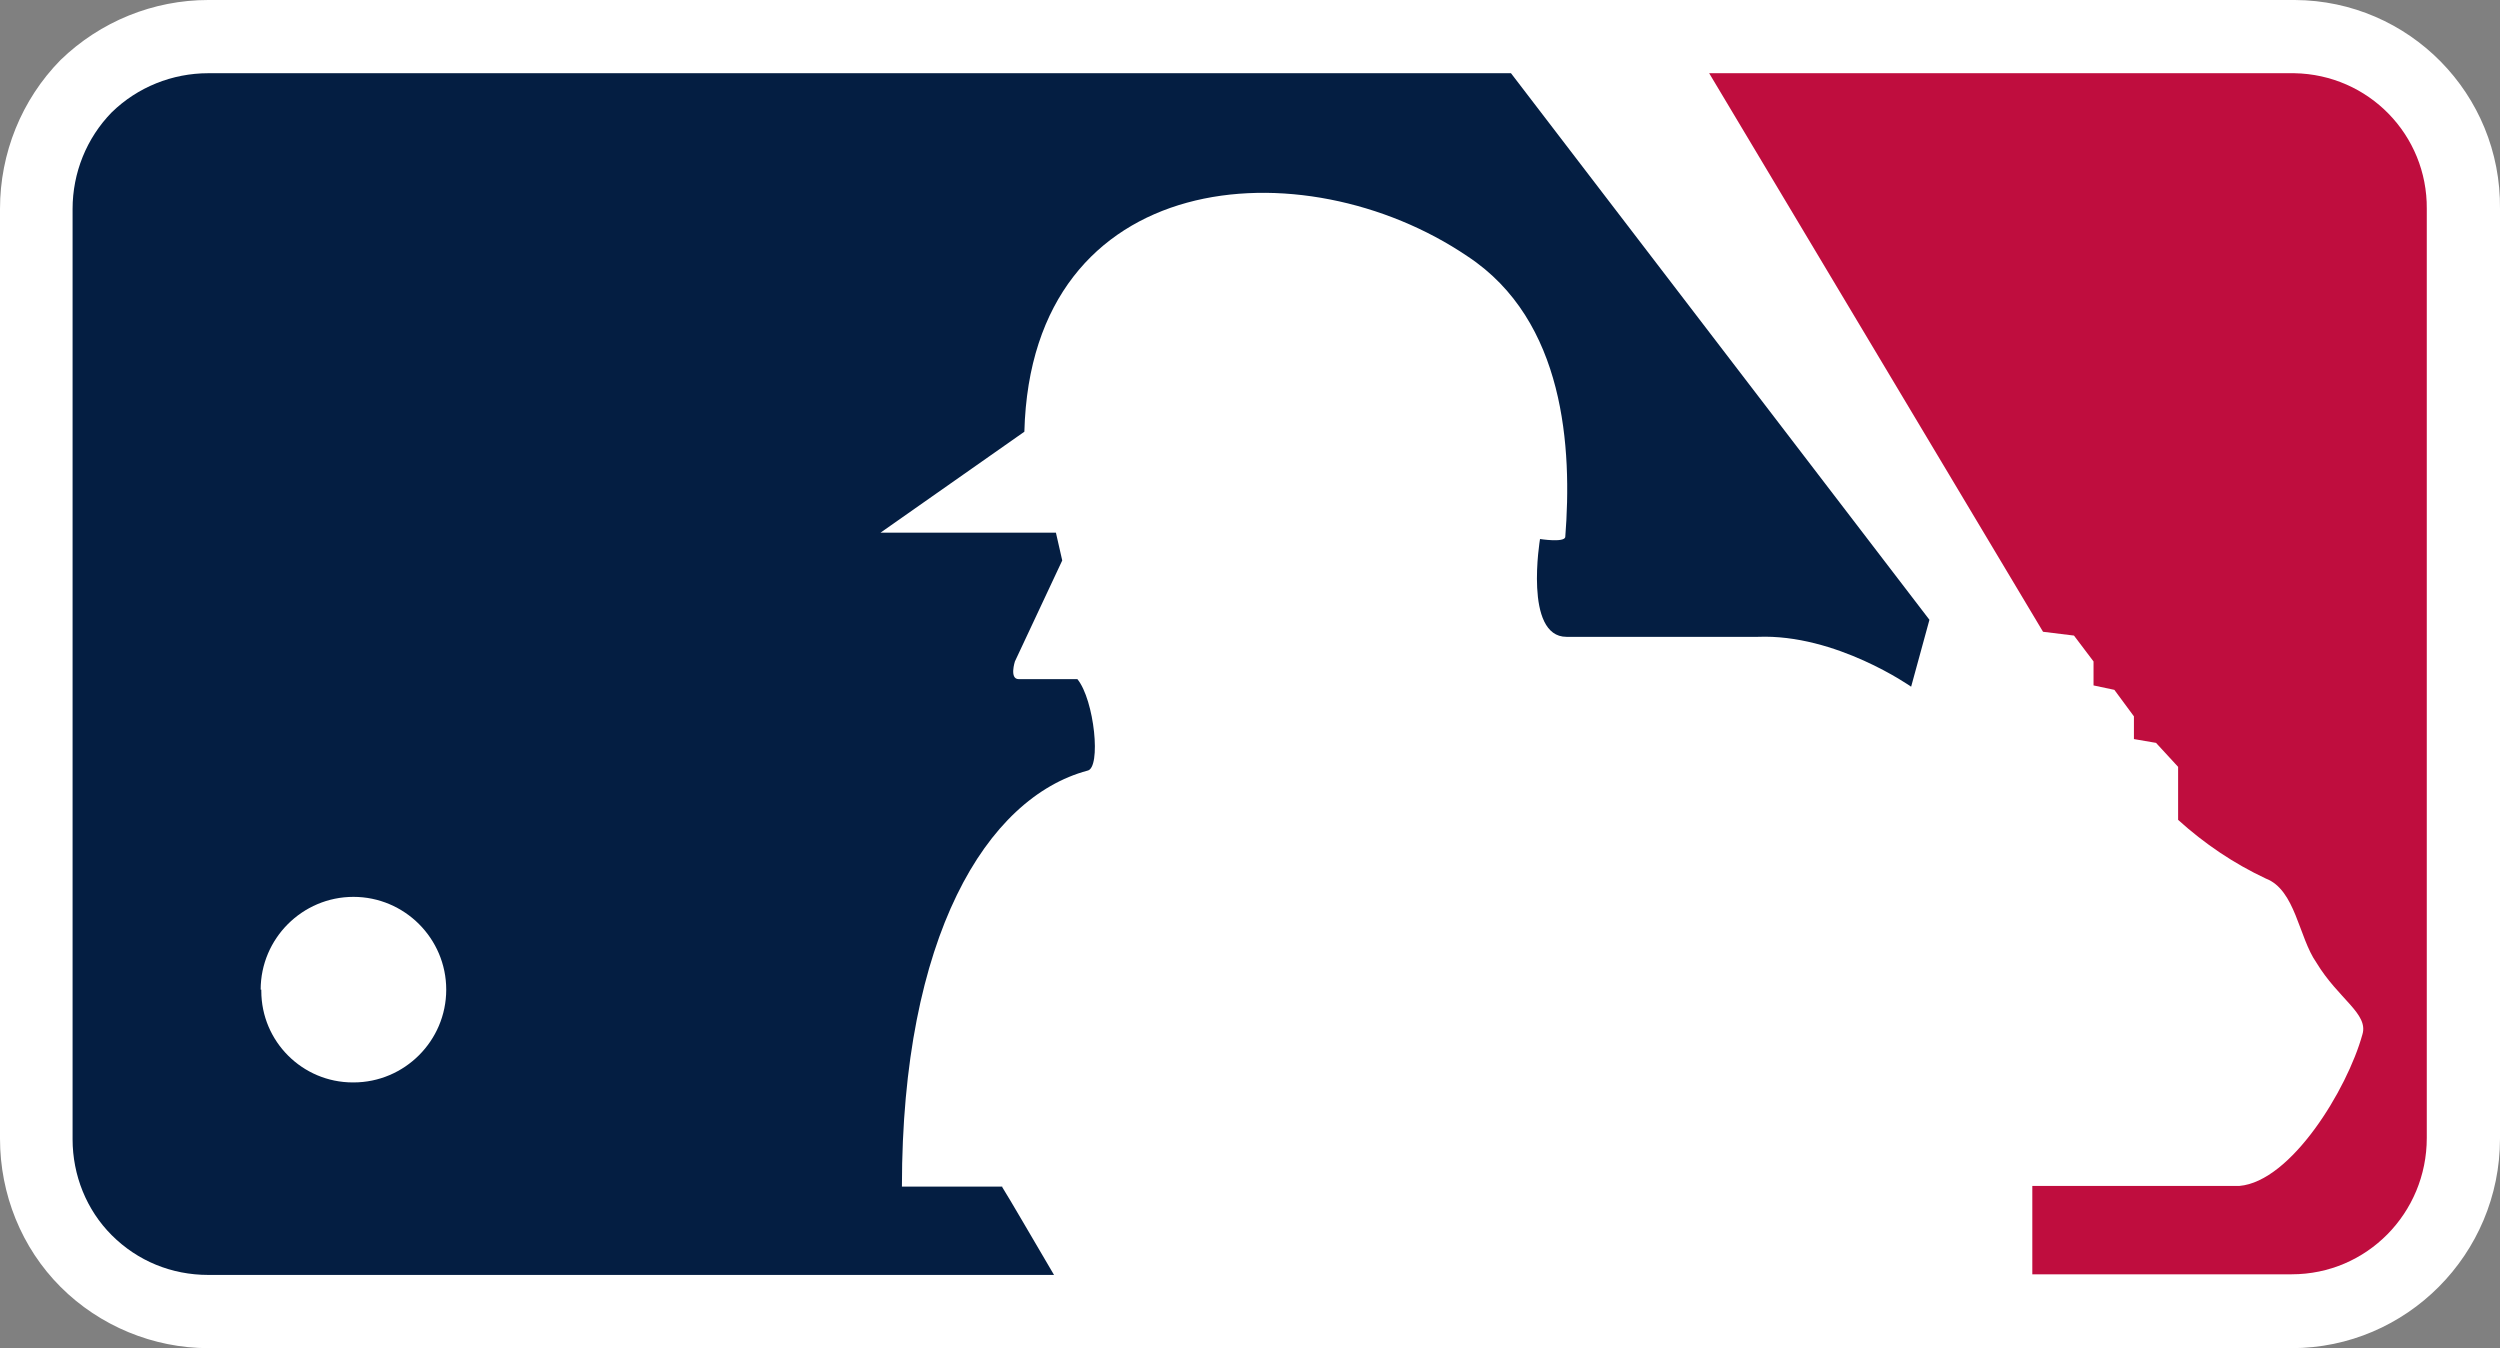
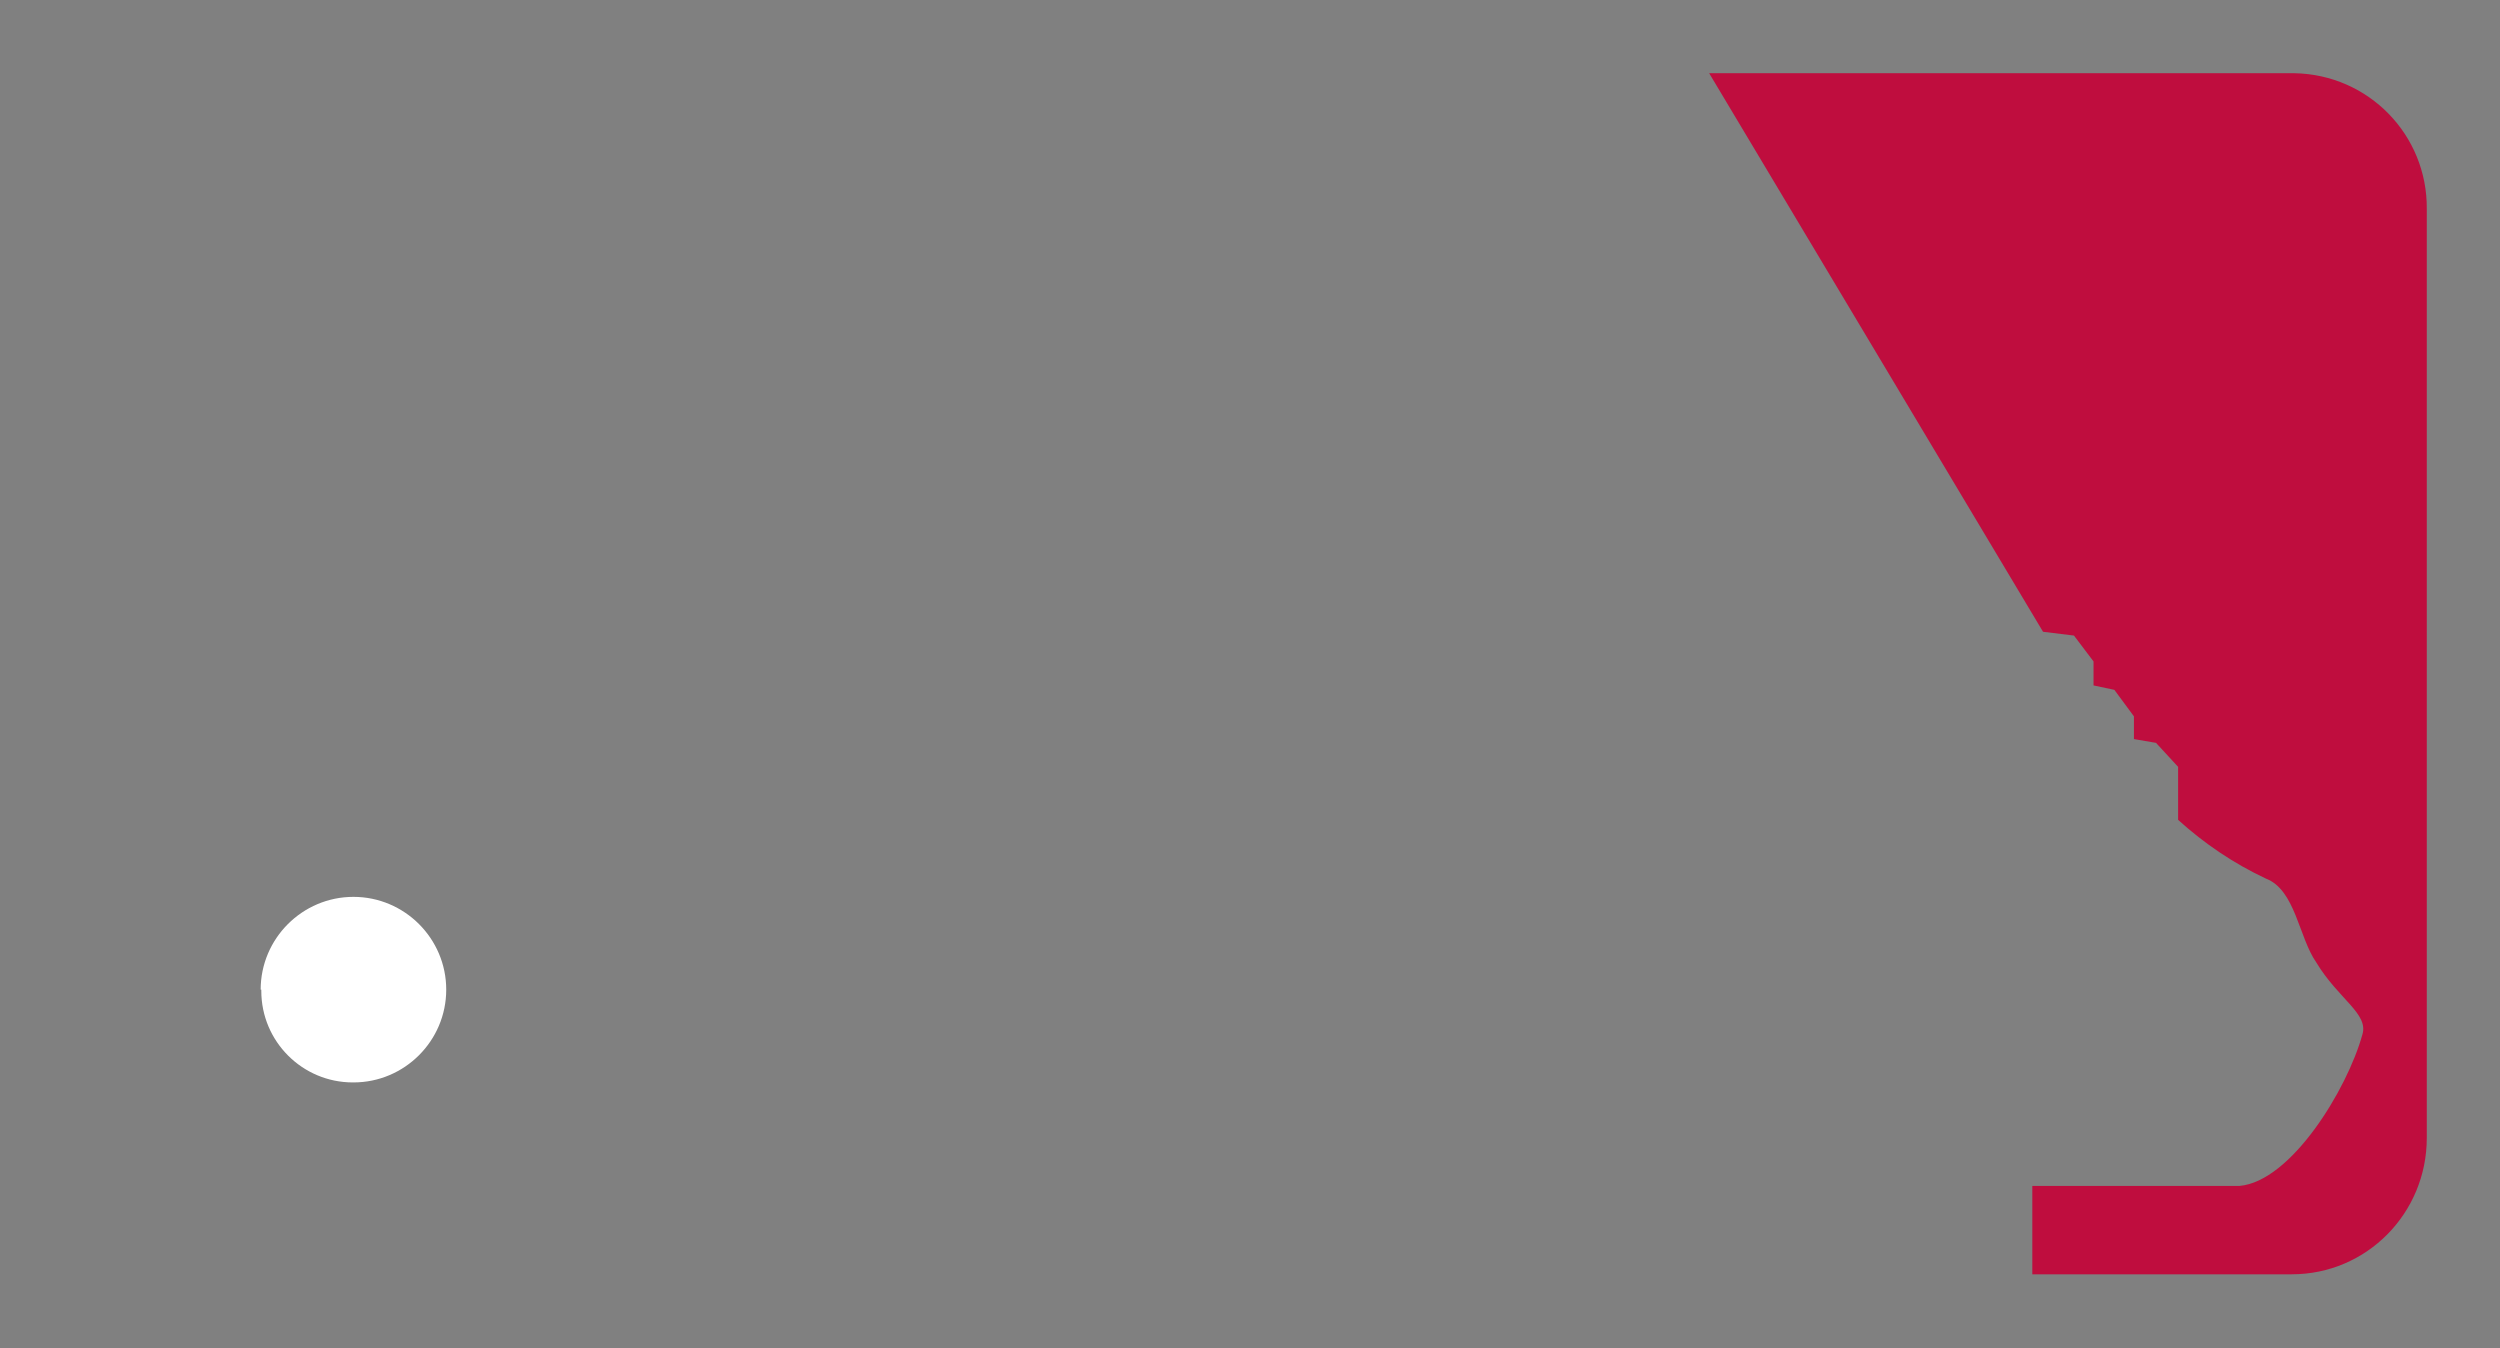
<svg xmlns="http://www.w3.org/2000/svg" version="1.1" viewBox="0 0 396.1 213.6">
  <rect x="0" y="0" width="396.1" height="213.6" fill="#808080" stroke="none" />
  <defs>
    <style>
      .cls-1 {
        fill: #bf0d3e;
      }

      .cls-2 {
        fill: #041e42;
      }

      .cls-3 {
        fill: #fff;
      }
    </style>
  </defs>
  <g>
    <g id="Layer_1">
      <g>
-         <path class="cls-3" d="M363.2,0H33C24.3,0,15.9,3.4,9.6,9.5,3.4,15.8,0,24.3,0,33.1v147.3c0,8.8,3.4,17.3,9.6,23.5,6.2,6.2,14.7,9.7,23.4,9.7h330.1c18.2,0,33-14.9,33-33.2V33.1C396.3,14.9,381.7.1,363.6,0c0,0,0,0,0,0-.1,0-.3,0-.4,0Z" />
        <path class="cls-1" d="M384.5,33.1c.1-11.7-9.2-21.3-21-21.5-.1,0-.3,0-.4,0h-92.3l52.9,88.5,4.9.6,3.1,4.1v3.8l3.3.7,3.1,4.2v3.6l3.5.6,3.5,3.8v8.4c4.2,3.8,8.8,6.9,13.9,9.3,4.7,1.8,5.2,9.3,8,13.3,3.5,5.8,8.3,8.1,7.3,11.4-2.4,8.7-11.3,23.3-19.5,24h-32.8v14h41.1c11.9,0,21.4-9.7,21.4-21.6h0V33.1" />
-         <path class="cls-2" d="M158.8,188h-15.9c0-39.6,13.4-61.6,29.4-65.9,2.2-.4,1.1-11.2-1.6-14.5h-9.3c-1.5,0-.6-2.8-.6-2.8l7.5-16-1-4.4h-27.8l22.8-16c1.1-42.1,44.2-45.4,70.2-27.8,15.5,10.2,16.6,30.5,15.5,44.5-.2.9-4,.3-4,.3,0,0-2.6,15.5,4.2,15.5h30.3c12.4-.5,24.3,7.9,24.3,7.9l2.9-10.6L239.4,11.6H33c-5.7,0-11.2,2.2-15.3,6.2-4,4.1-6.2,9.6-6.2,15.3v147.4c0,5.7,2.2,11.2,6.2,15.2,4.1,4.1,9.5,6.3,15.3,6.3h134c-3.3-5.6-7-12-8.2-13.9" />
        <path class="cls-3" d="M41.3,156.8c0-8.1,6.6-14.7,14.7-14.7,8.1,0,14.7,6.6,14.7,14.7,0,8.1-6.6,14.7-14.7,14.7h-.1c-8,0-14.5-6.5-14.5-14.5h0c0,0,0-.1,0-.2" />
      </g>
    </g>
  </g>
</svg>